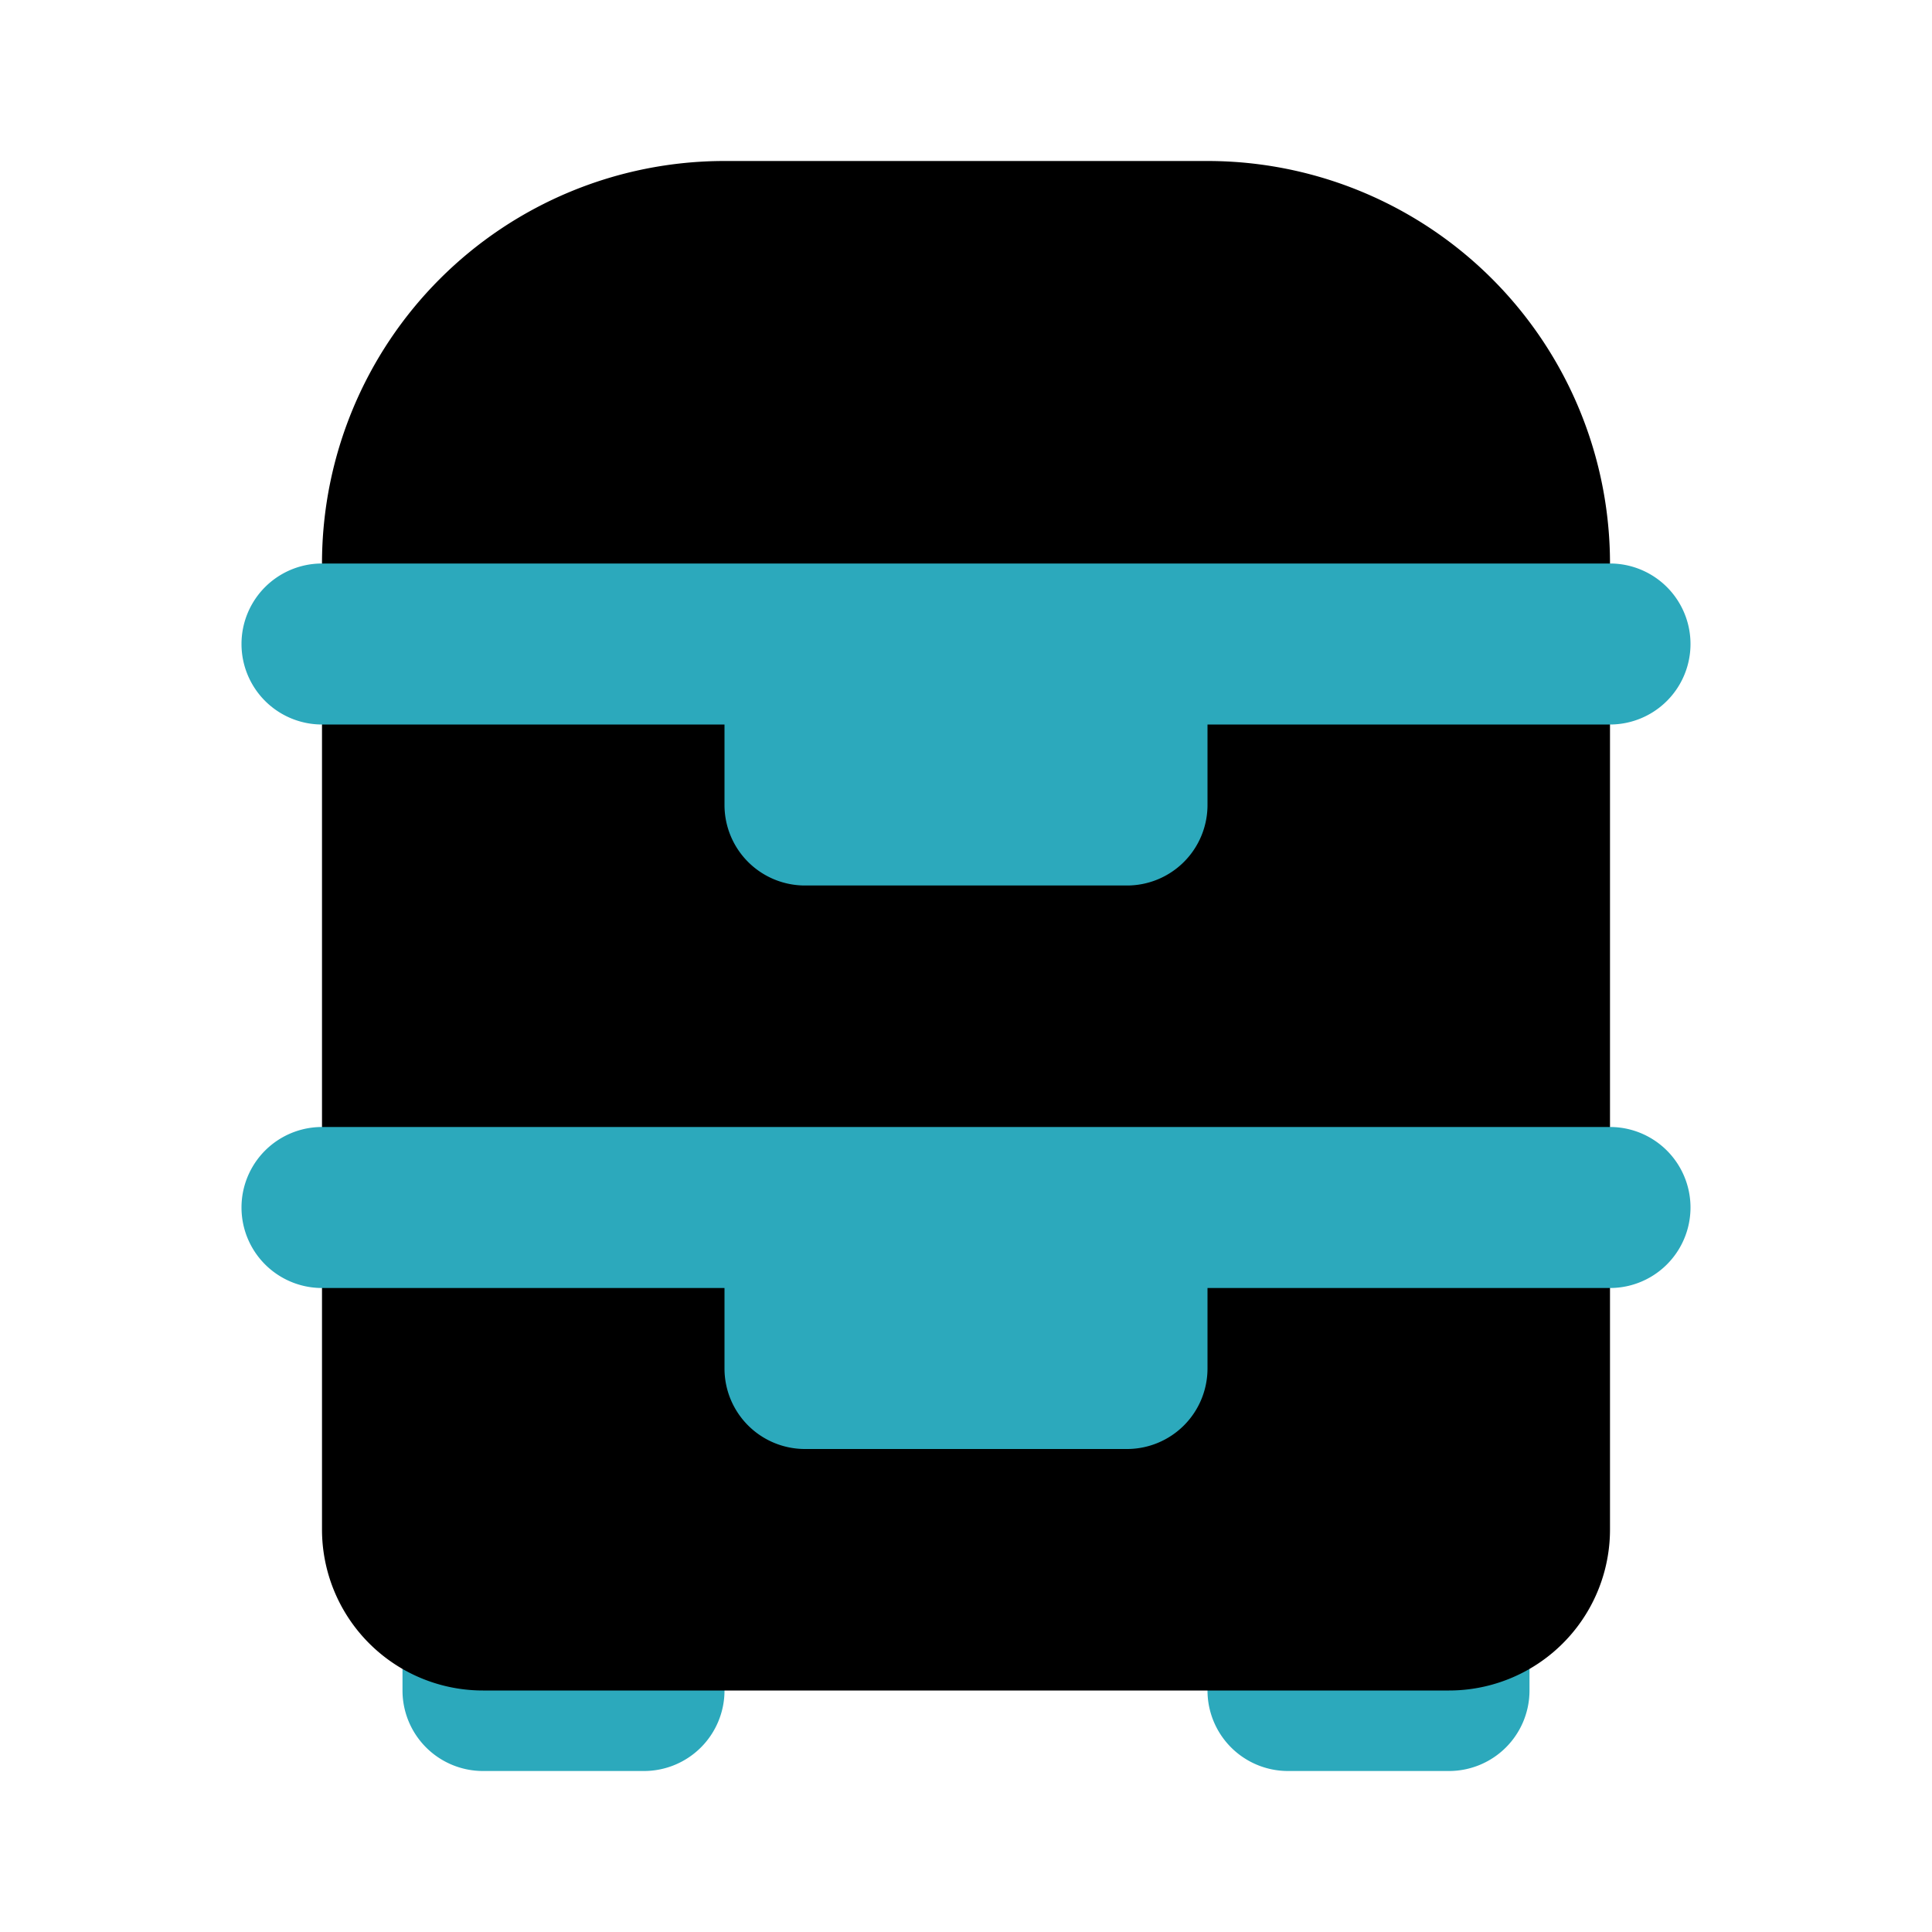
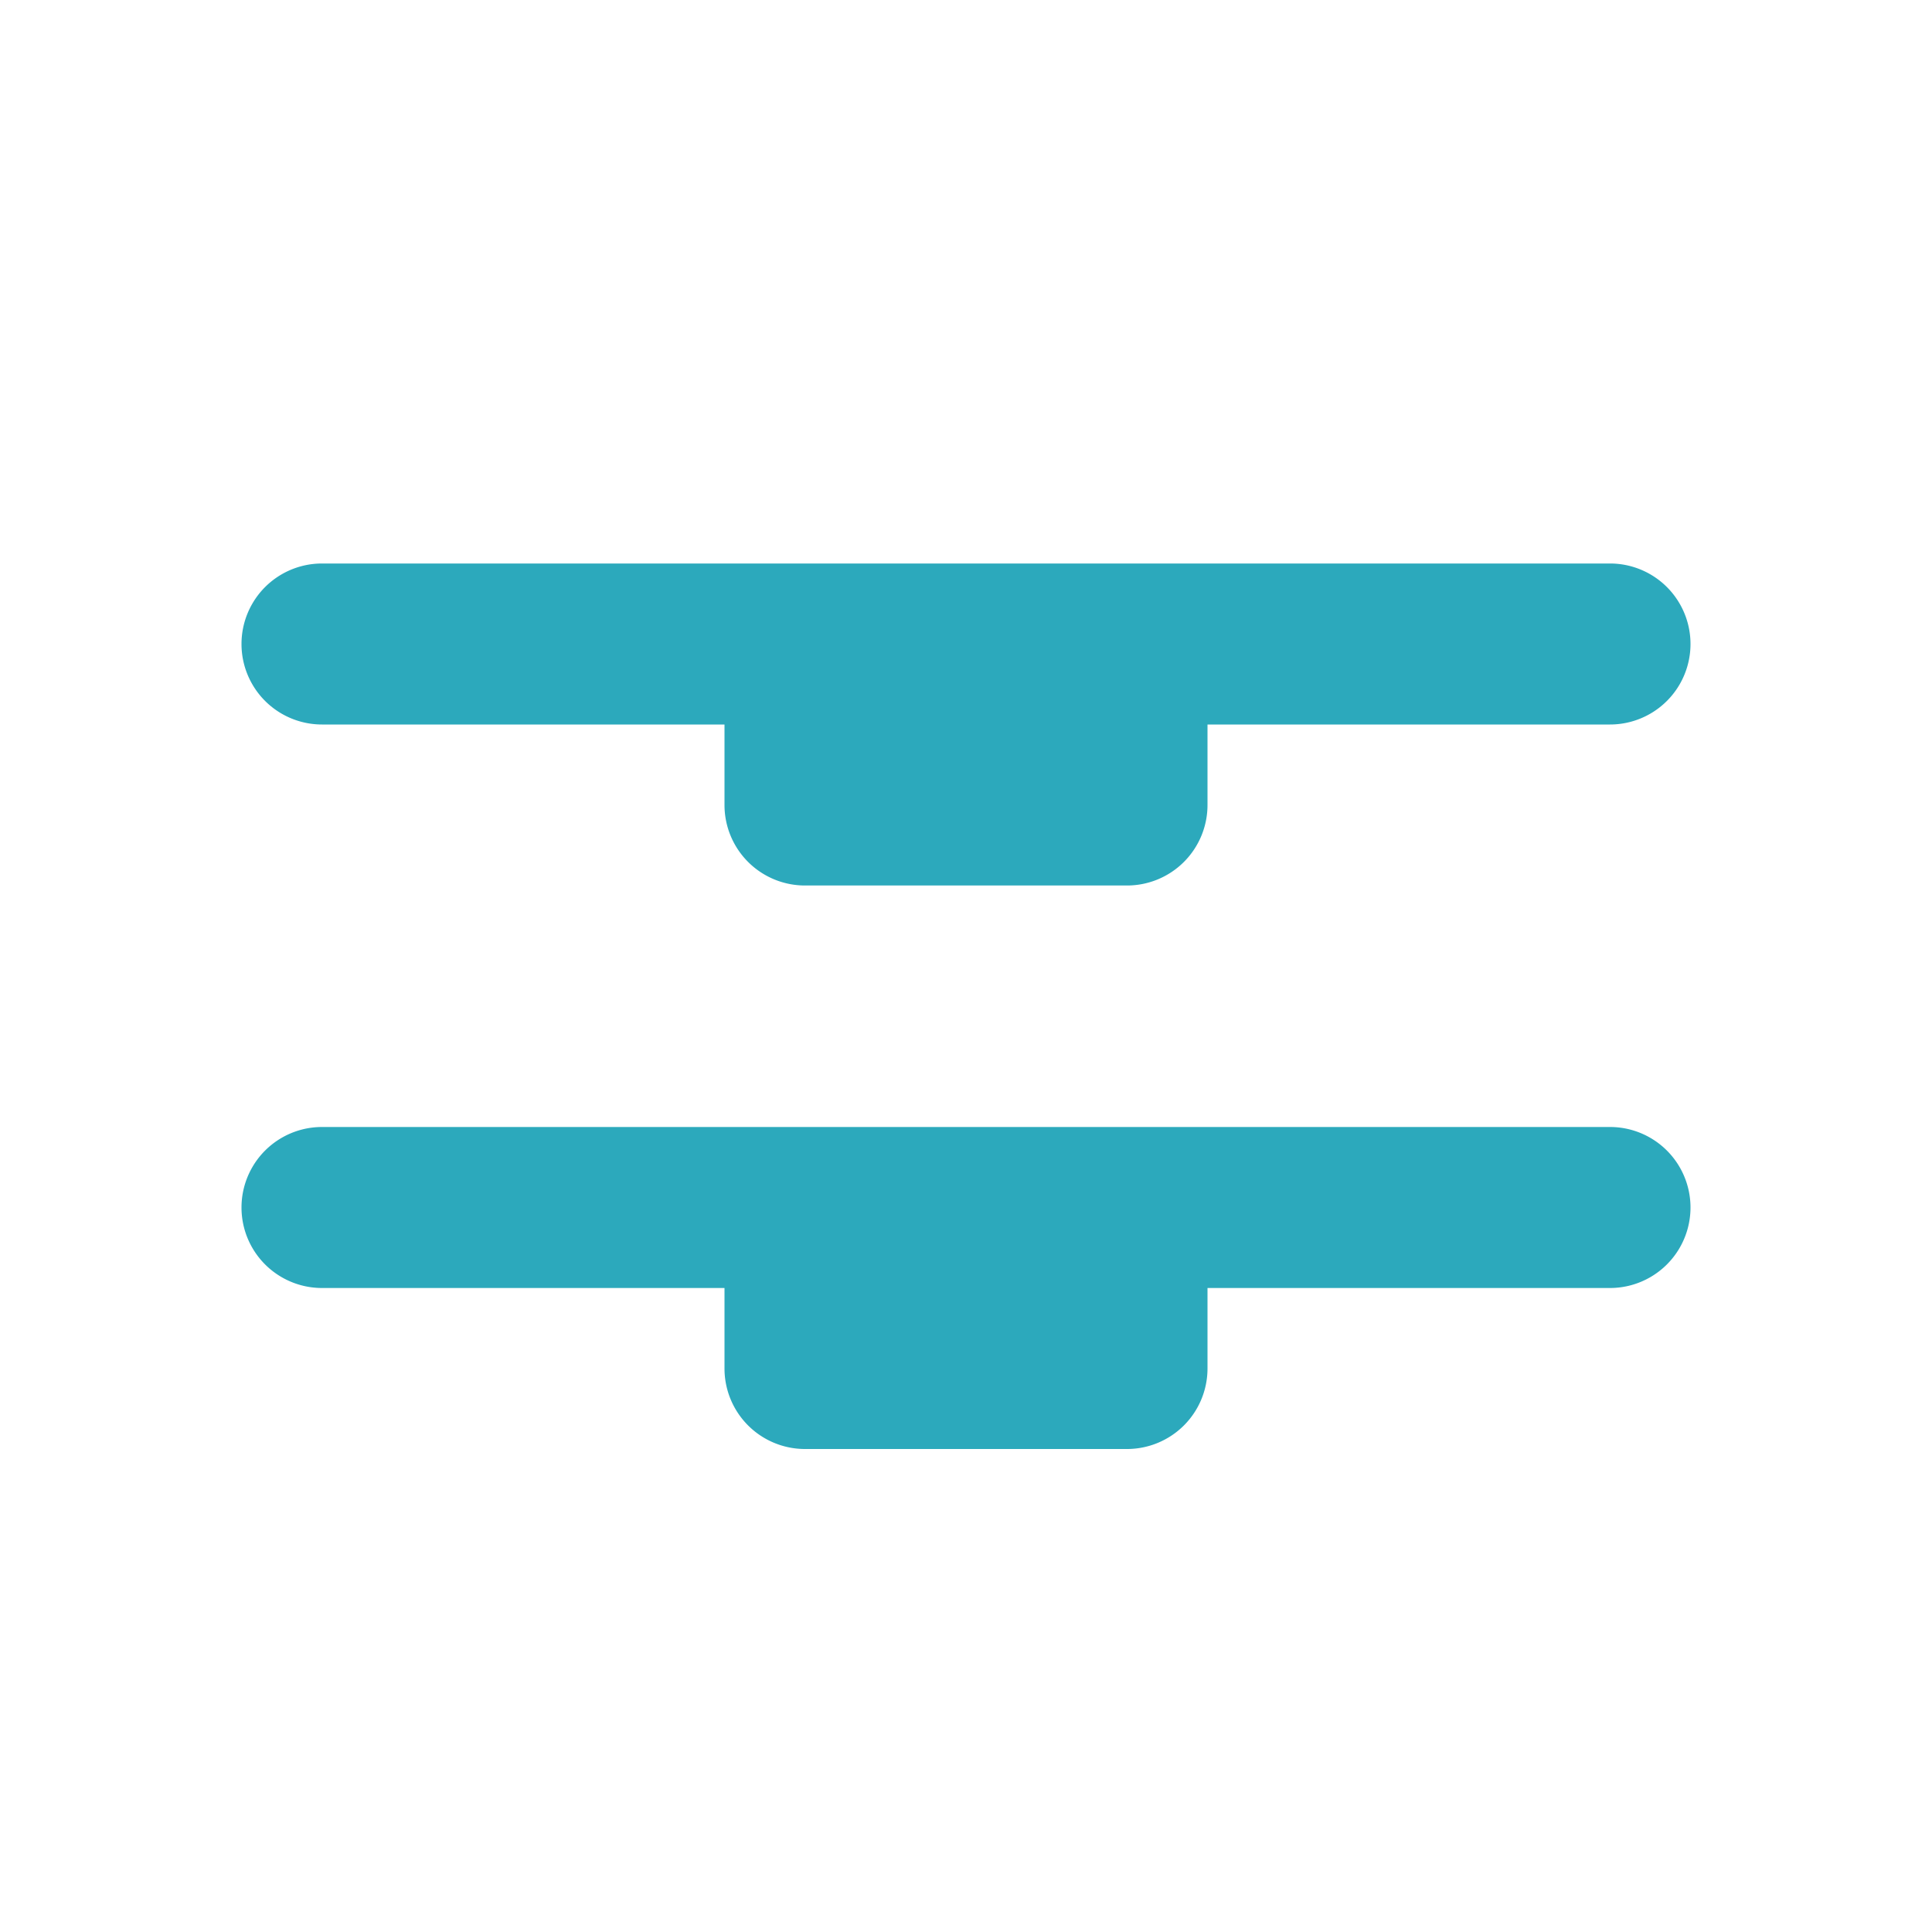
<svg xmlns="http://www.w3.org/2000/svg" fill="#000000" width="800px" height="800px" viewBox="0 0 24 24" id="steamer" data-name="Flat Color" class="icon flat-color">
-   <path id="secondary" d="M18,22H16a1,1,0,0,1-1-1V20a1,1,0,0,1,1-1h2a1,1,0,0,1,1,1v1A1,1,0,0,1,18,22ZM9,21V20a1,1,0,0,0-1-1H6a1,1,0,0,0-1,1v1a1,1,0,0,0,1,1H8A1,1,0,0,0,9,21Z" style="fill: rgb(44, 169, 188);" />
-   <path id="primary" d="M15,2H9A5,5,0,0,0,4,7V19a2,2,0,0,0,2,2H18a2,2,0,0,0,2-2V7A5,5,0,0,0,15,2Z" style="fill: rgb(0, 0, 0);" />
  <path id="secondary-2" data-name="secondary" d="M14,18H10a1,1,0,0,1-1-1V16H4a1,1,0,0,1,0-2H20a1,1,0,0,1,0,2H15v1A1,1,0,0,1,14,18Zm1-8V9h5a1,1,0,0,0,0-2H4A1,1,0,0,0,4,9H9v1a1,1,0,0,0,1,1h4A1,1,0,0,0,15,10Z" style="fill: rgb(44, 169, 188);" />
</svg>